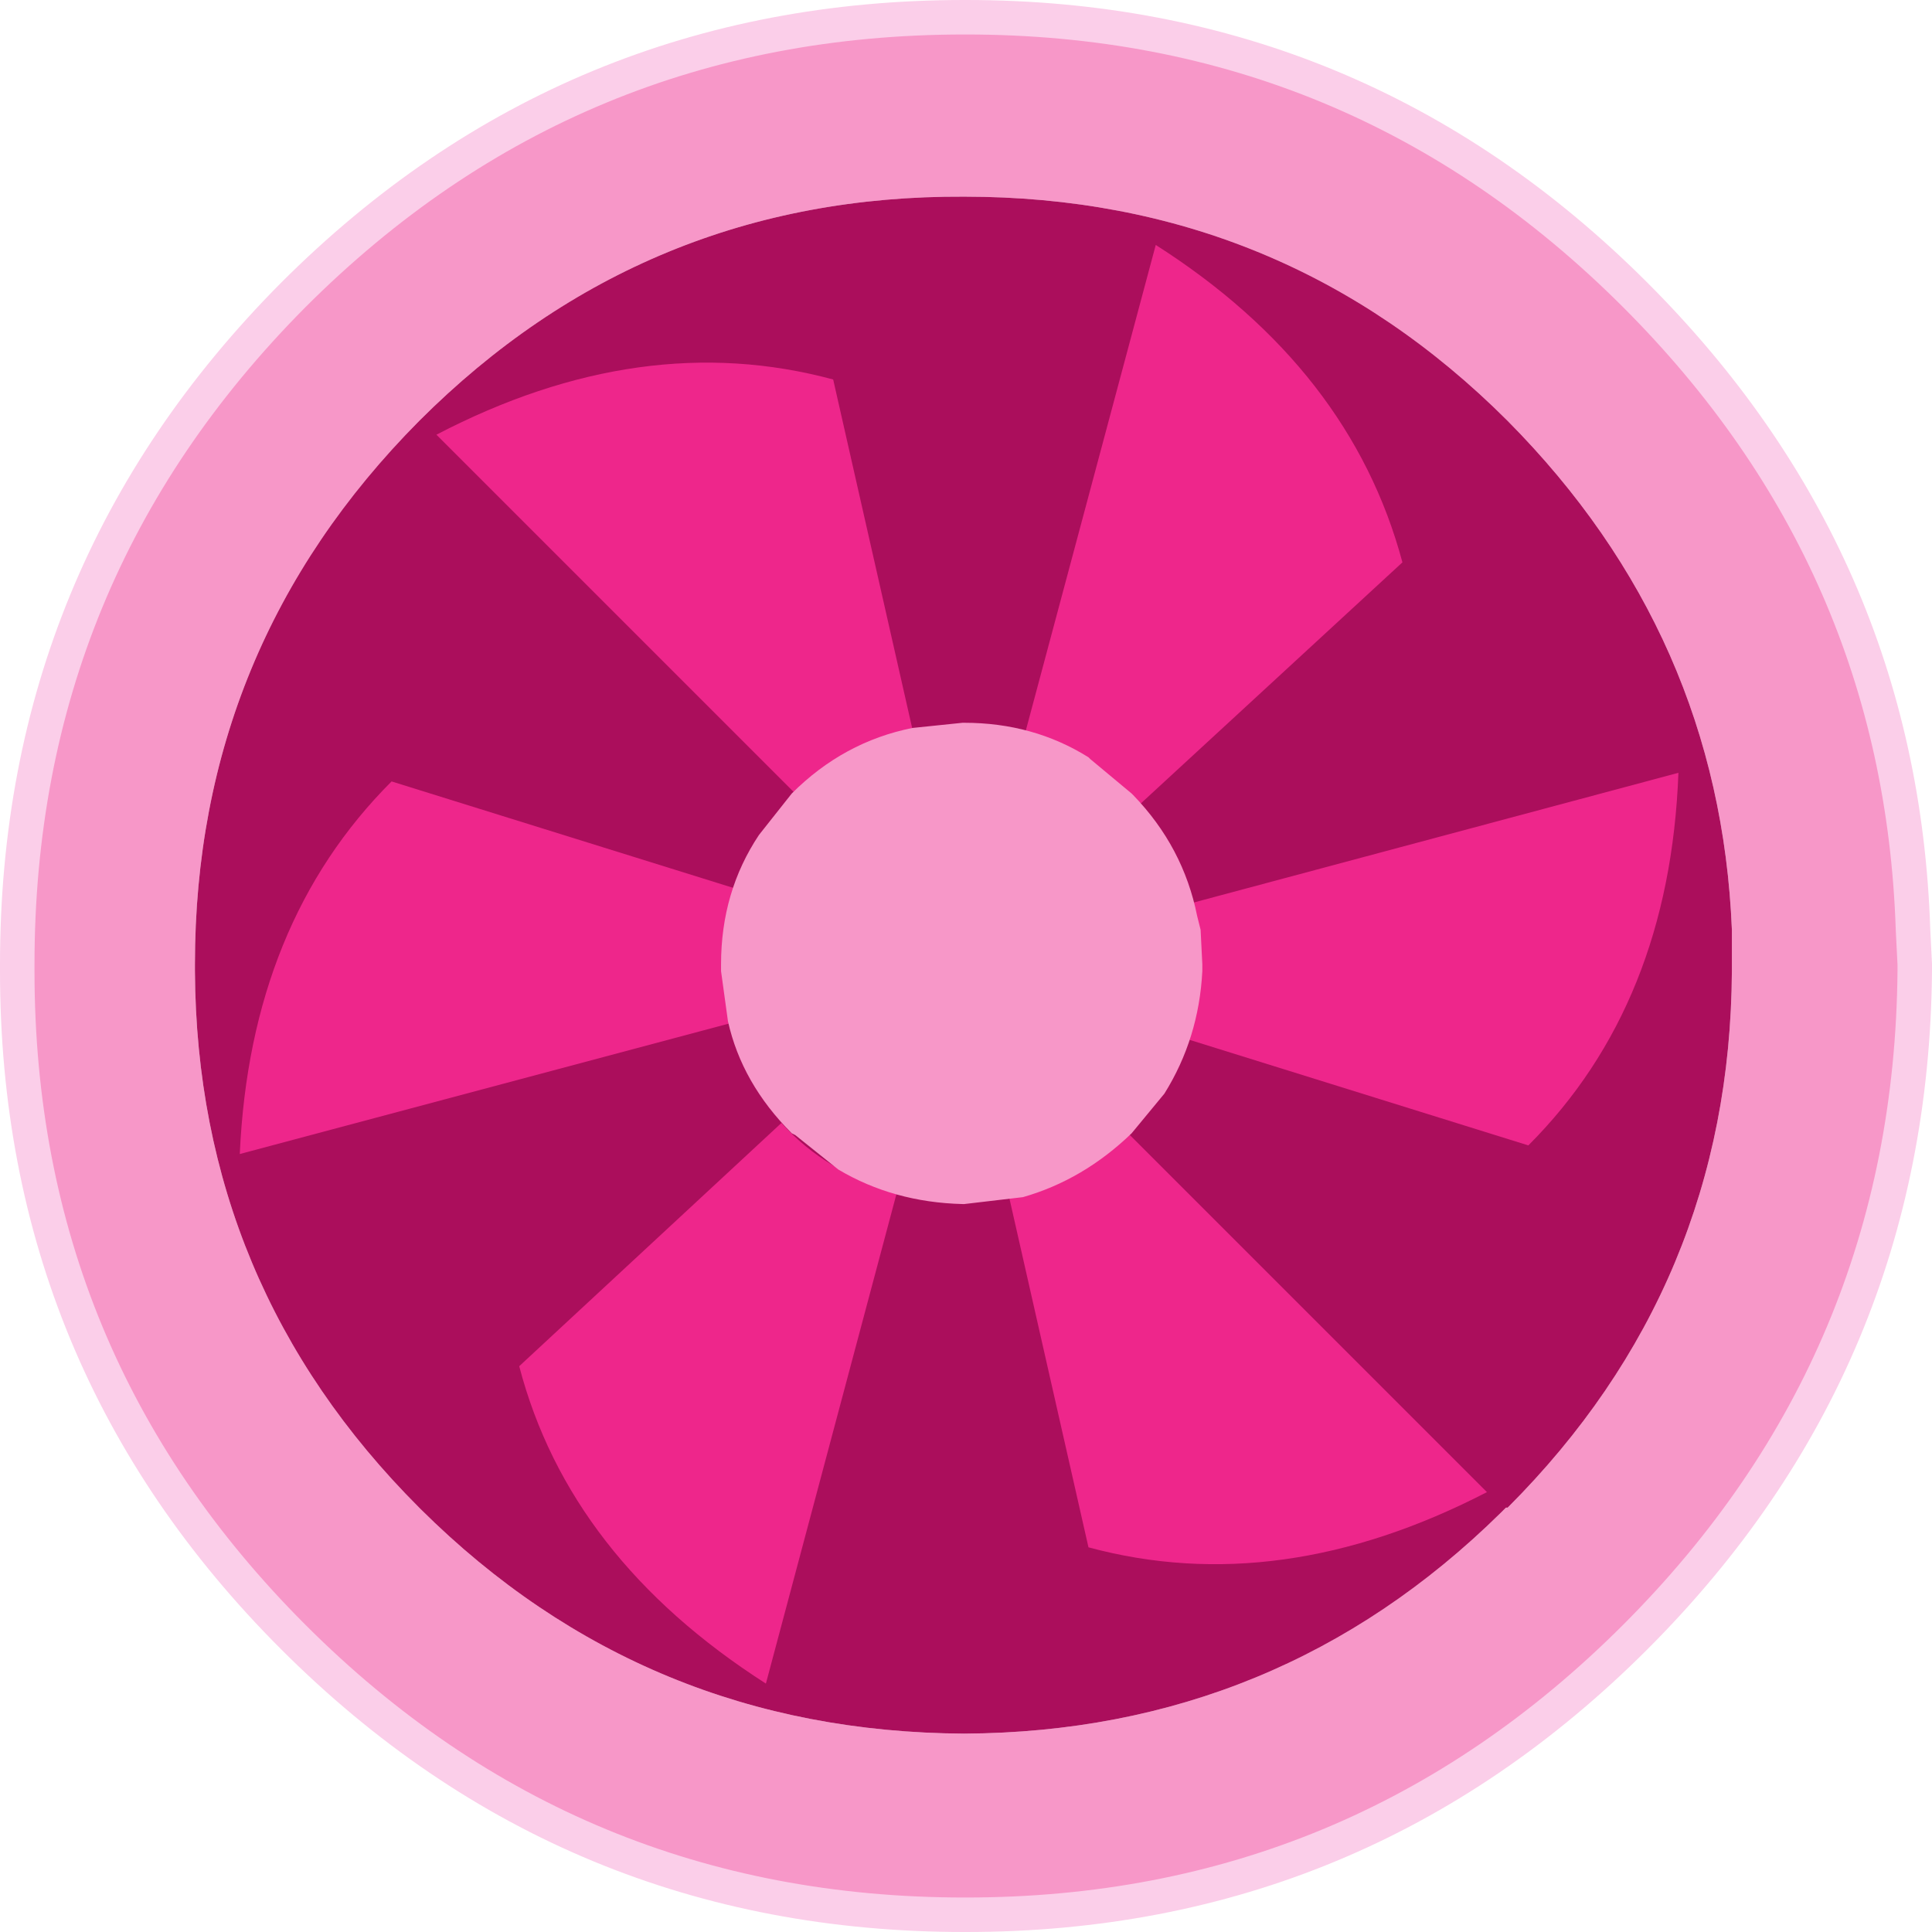
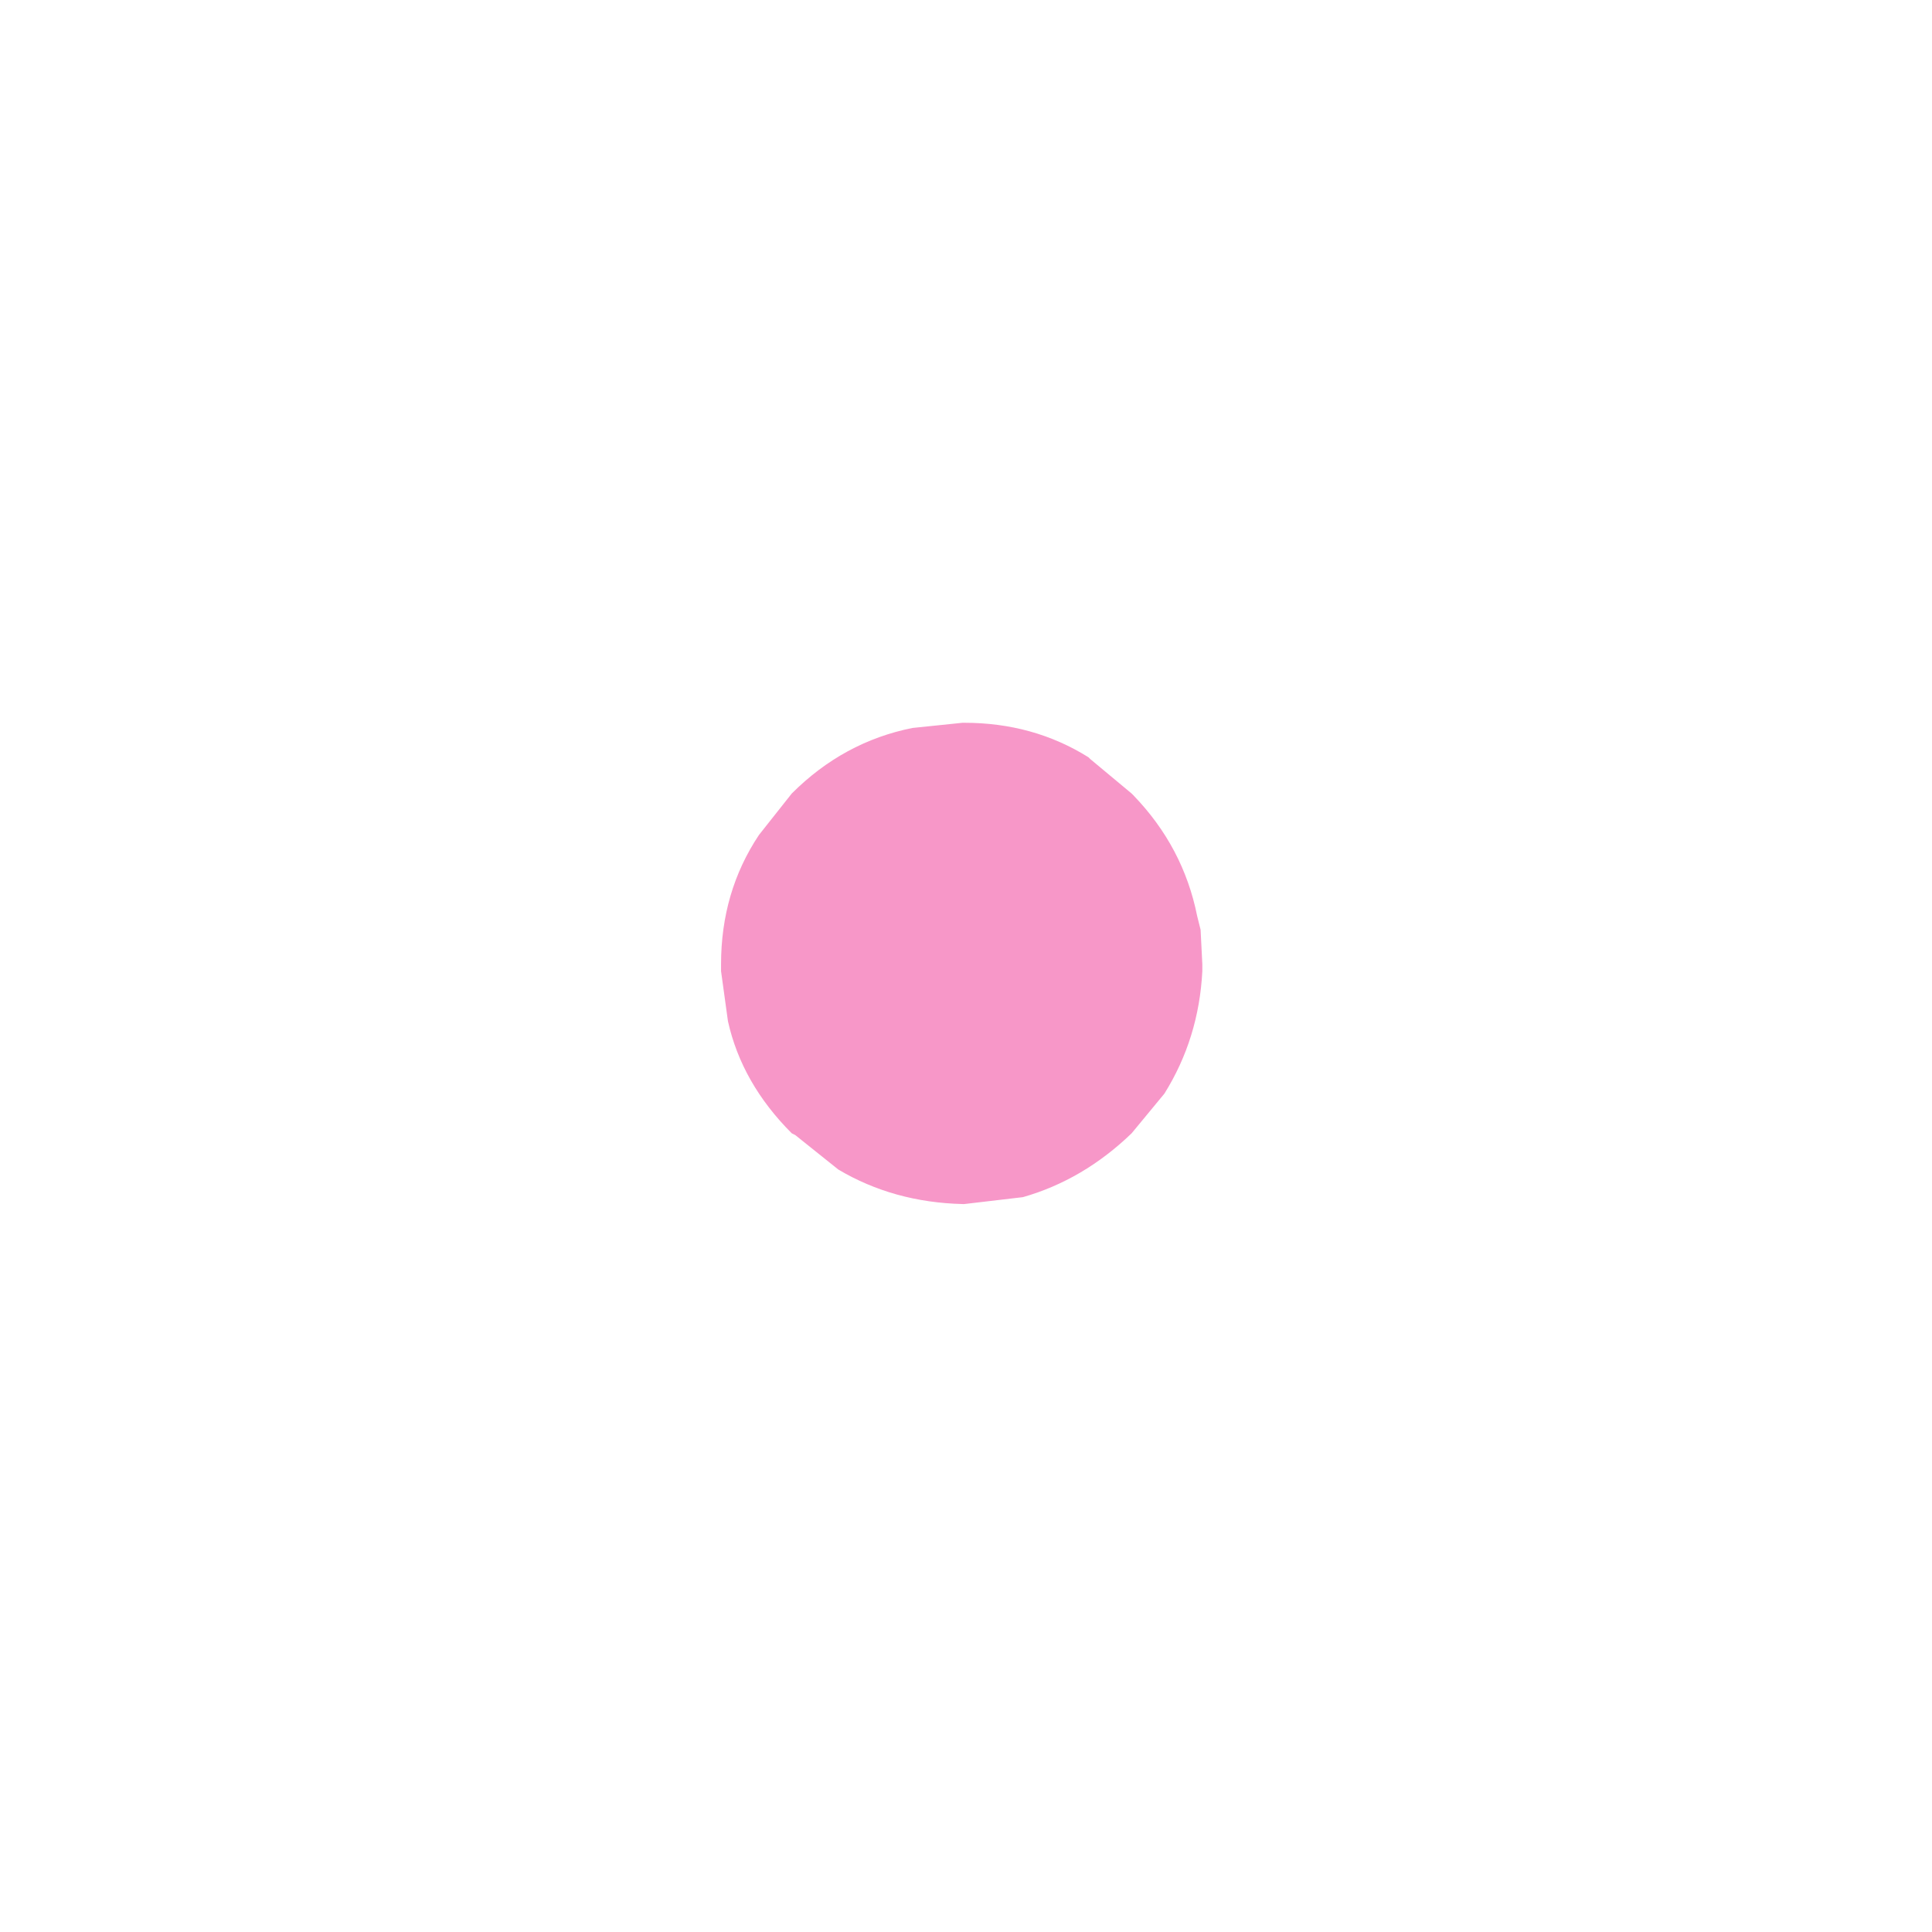
<svg xmlns="http://www.w3.org/2000/svg" height="56.0px" width="56.0px">
  <g transform="matrix(1.0, 0.0, 0.0, 1.0, 28.0, 28.0)">
-     <path d="M22.2 -1.05 Q21.85 -9.6 15.7 -15.8 9.2 -22.3 -0.05 -22.3 -9.3 -22.35 -15.85 -15.8 -22.35 -9.25 -22.35 -0.05 L-22.35 0.15 Q-22.3 9.25 -15.85 15.7 L-15.8 15.75 Q-9.3 22.2 -0.05 22.25 9.05 22.2 15.5 15.85 L15.65 15.7 15.7 15.7 Q22.15 9.25 22.2 0.15 L22.2 0.1 22.2 -0.05 22.2 -1.05 M27.45 -1.05 L27.5 -0.05 27.5 0.0 27.5 0.15 Q27.4 11.45 19.4 19.45 11.35 27.5 0.0 27.5 L-0.05 27.5 Q-11.45 27.5 -19.5 19.45 -27.5 11.45 -27.5 0.15 L-27.5 0.0 -27.5 -0.05 Q-27.5 -11.4 -19.5 -19.45 -11.45 -27.5 -0.05 -27.5 L0.0 -27.5 Q11.35 -27.5 19.4 -19.45 27.1 -11.75 27.45 -1.05" fill="#f797c8" fill-rule="evenodd" stroke="none" />
-     <path d="M22.2 -1.05 L22.2 -0.05 22.2 0.1 22.2 0.15 Q22.15 9.25 15.7 15.7 L15.65 15.7 15.5 15.85 Q9.05 22.2 -0.05 22.25 -9.3 22.2 -15.8 15.75 L-15.85 15.7 Q-22.3 9.25 -22.35 0.15 L-22.35 -0.05 Q-22.35 -9.25 -15.85 -15.8 -9.3 -22.35 -0.05 -22.3 9.2 -22.3 15.7 -15.8 21.85 -9.6 22.2 -1.05" fill="#ab0e5c" fill-rule="evenodd" stroke="none" />
-     <path d="M27.45 -1.05 L27.5 -0.05 27.5 0.0 27.5 0.15 Q27.4 11.45 19.4 19.45 11.35 27.5 0.0 27.5 L-0.05 27.5 Q-11.45 27.5 -19.5 19.45 -27.5 11.45 -27.5 0.15 L-27.5 0.0 -27.5 -0.05 Q-27.5 -11.4 -19.5 -19.45 -11.45 -27.5 -0.05 -27.5 L0.0 -27.5 Q11.35 -27.5 19.4 -19.45 27.1 -11.75 27.45 -1.05 Z" fill="none" stroke="#fbcee9" stroke-linecap="round" stroke-linejoin="round" stroke-width="1.0" />
-     <path d="M20.65 -5.6 Q20.4 1.1 16.3 5.2 L6.35 2.1 Q7.0 0.25 6.45 -1.75 L6.45 -1.8 20.65 -5.6 M5.0 -4.65 Q3.7 -6.15 1.7 -6.7 L5.5 -20.9 Q11.15 -17.3 12.65 -11.7 L5.0 -4.65 M1.25 6.7 Q3.2 6.3 4.65 4.85 L4.65 4.8 15.1 15.25 Q9.1 18.35 3.55 16.85 L1.25 6.7 M-6.7 -2.25 Q-7.35 -0.4 -6.8 1.65 L-21.05 5.45 Q-20.75 -1.25 -16.65 -5.35 L-6.7 -2.25 M-1.55 -6.85 Q-3.5 -6.5 -4.95 -5.0 L-15.35 -15.4 Q-9.4 -18.5 -3.85 -17.0 L-1.55 -6.85 M-5.35 4.55 Q-4.05 6.0 -2.0 6.55 L-5.8 20.8 Q-11.5 17.15 -12.95 11.6 L-5.35 4.55" fill="#ee268b" fill-rule="evenodd" stroke="none" />
    <path d="M6.85 -0.05 L6.85 0.15 Q6.75 2.1 5.75 3.7 L4.8 4.85 Q3.4 6.2 1.65 6.7 L-0.05 6.9 -0.1 6.9 Q-2.1 6.85 -3.7 5.9 L-4.95 4.9 -5.05 4.85 Q-6.5 3.4 -6.9 1.6 L-7.1 0.15 -7.1 -0.05 Q-7.1 -2.15 -6.0 -3.8 L-5.05 -5.0 Q-3.55 -6.5 -1.55 -6.9 L-0.1 -7.05 -0.05 -7.05 Q1.95 -7.05 3.55 -6.05 L3.6 -6.0 4.8 -5.0 4.85 -4.95 Q6.3 -3.45 6.7 -1.45 L6.8 -1.05 6.85 -0.05" fill="#f797c8" fill-rule="evenodd" stroke="none" />
  </g>
</svg>